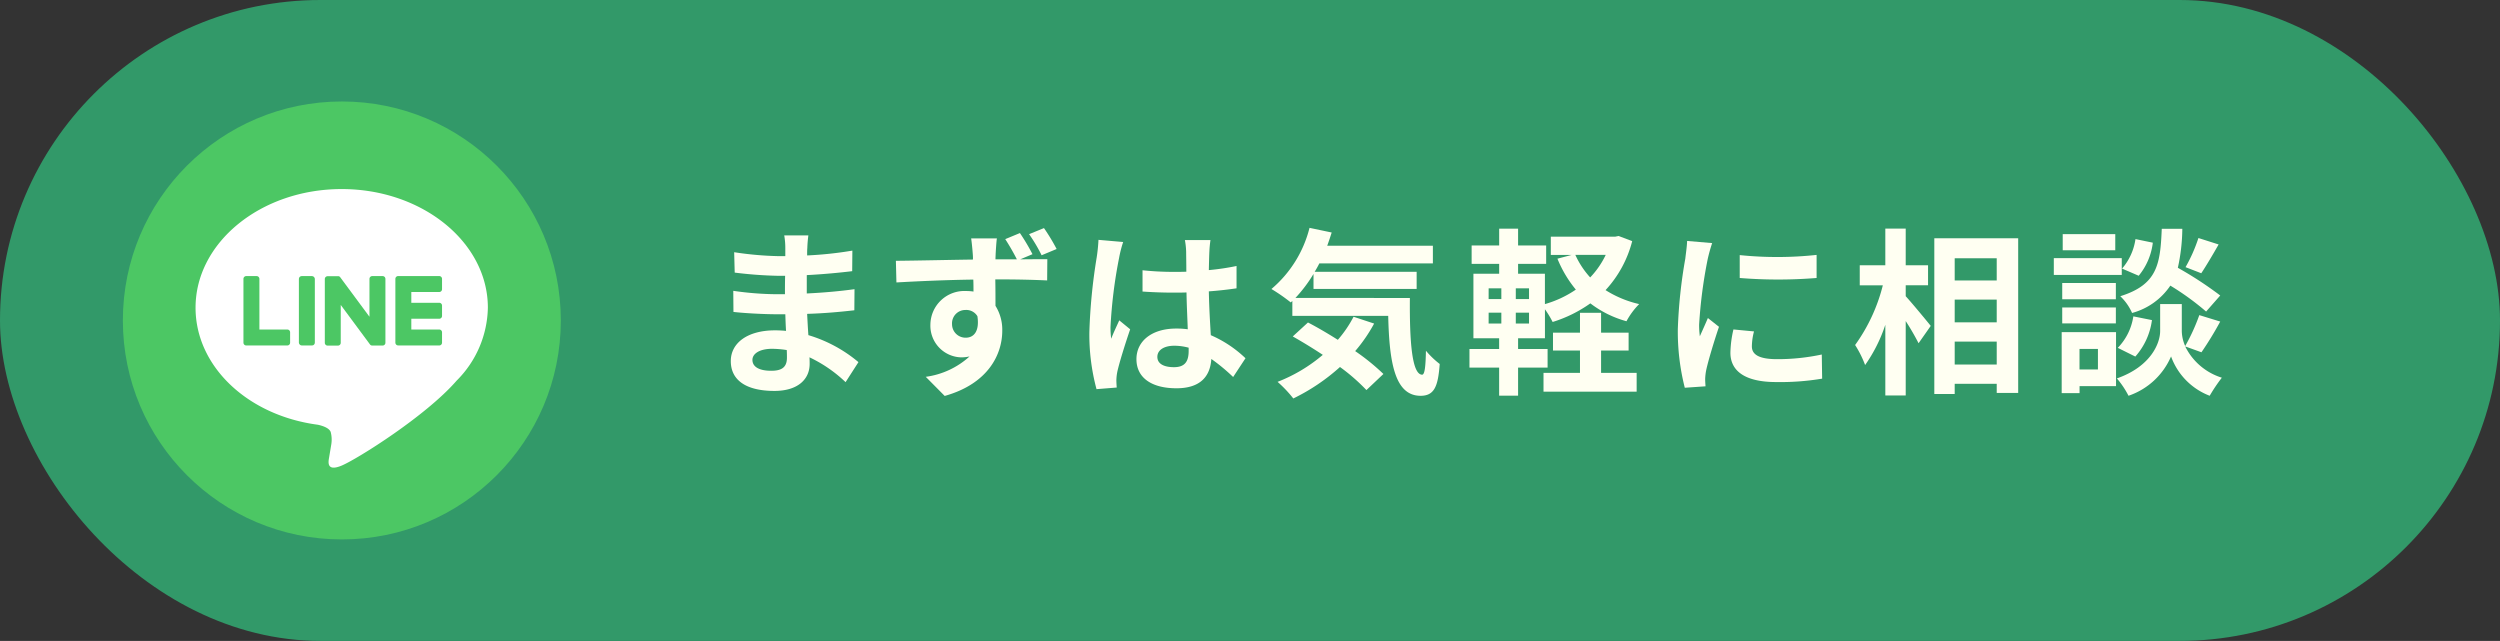
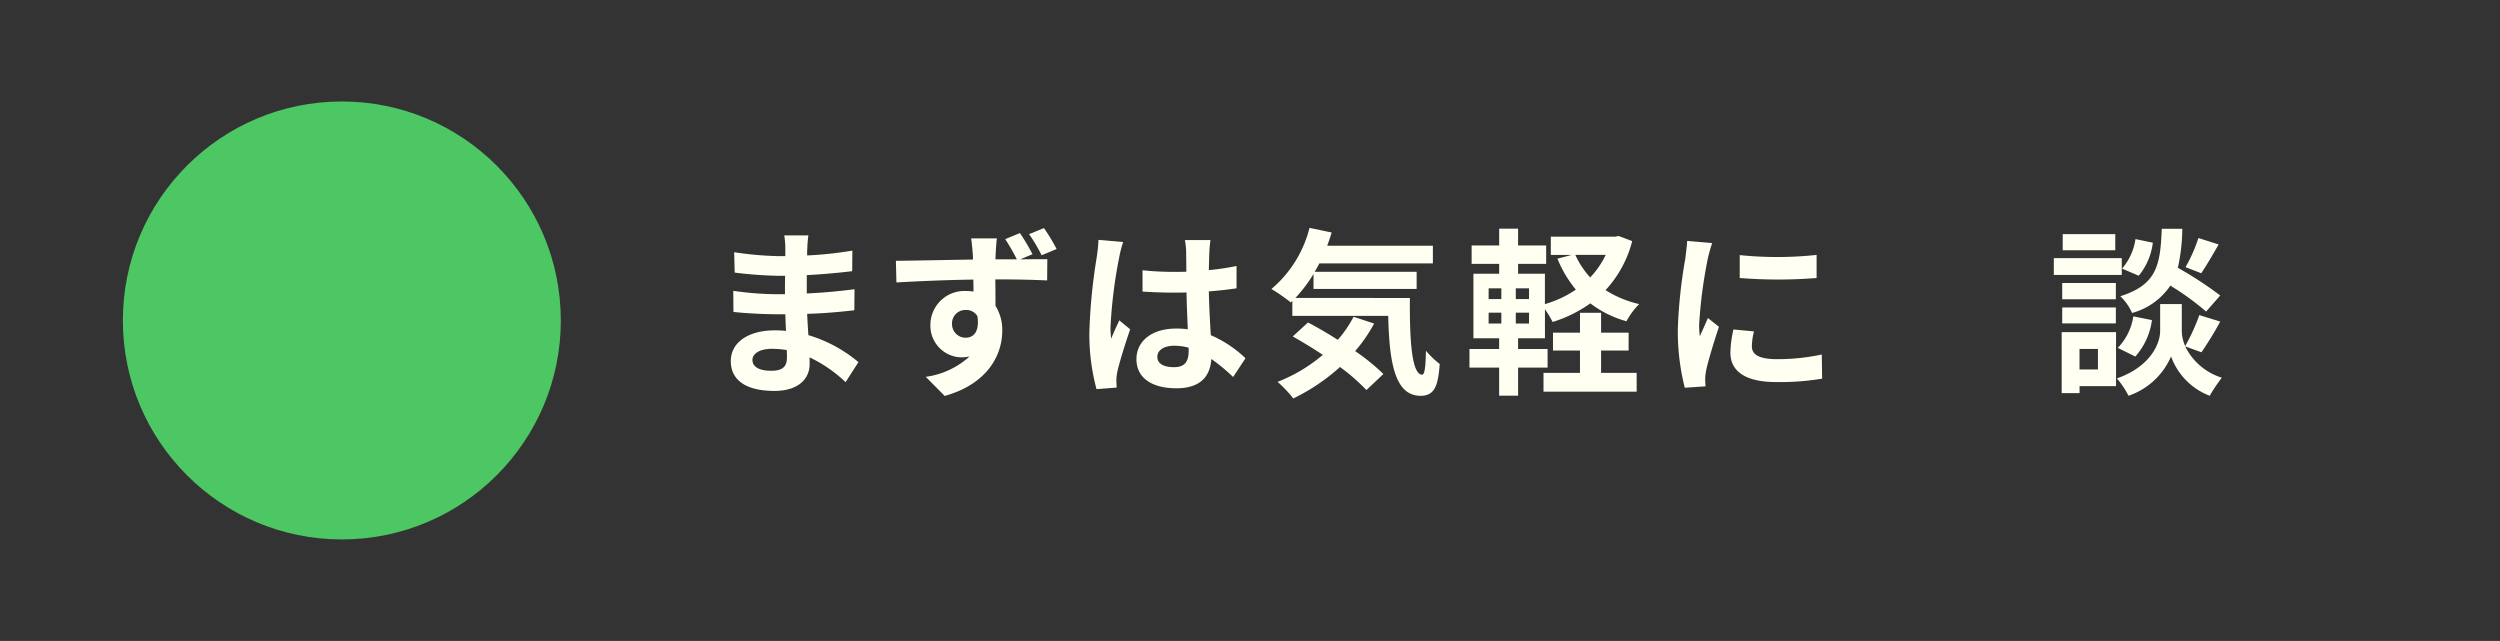
<svg xmlns="http://www.w3.org/2000/svg" id="コンポーネント_7_1" data-name="コンポーネント 7 – 1" width="268.612" height="68.862" viewBox="0 0 268.612 68.862">
  <rect x="0" y="0" width="268.612" height="68.862" fill="#333333" stroke="none" />
-   <rect id="長方形_271" data-name="長方形 271" width="268.612" height="68.862" rx="34.431" fill="#329969" />
  <g id="グループ_5568" data-name="グループ 5568" transform="translate(-186.589 -899.068)" style="isolation: isolate">
    <path id="パス_15664" data-name="パス 15664" d="M273.331,925.726c-.019.192-.019.48-.019.788a40.307,40.307,0,0,0,4.86-.519l-.019,2.209c-1.268.154-3.016.327-4.88.423V930.6c1.941-.095,3.574-.249,5.129-.46l-.018,2.266c-1.73.193-3.228.327-5.072.385.039.73.077,1.517.134,2.286a15.028,15.028,0,0,1,5.379,2.9l-1.383,2.152a14.713,14.713,0,0,0-3.88-2.67c.019.269.019.5.019.711,0,1.632-1.249,2.9-3.785,2.9-3.073,0-4.687-1.171-4.687-3.208,0-1.94,1.787-3.3,4.745-3.3a11.876,11.876,0,0,1,1.191.058c-.038-.6-.058-1.211-.077-1.787h-1c-1.115,0-3.3-.1-4.573-.25l-.019-2.267a33.875,33.875,0,0,0,4.63.365h.922c0-.634,0-1.325.019-1.978h-.711a44.159,44.159,0,0,1-4.707-.346l-.057-2.19a35.947,35.947,0,0,0,4.745.422h.749v-.9a7.712,7.712,0,0,0-.115-1.326h2.593A13.384,13.384,0,0,0,273.331,925.726Zm-3.881,13.179c1.019,0,1.691-.289,1.691-1.4,0-.211,0-.48-.019-.826a10.632,10.632,0,0,0-1.575-.134c-1.364,0-2.113.538-2.113,1.191C267.434,938.463,268.125,938.905,269.45,938.905Z" fill="#fffff2" />
    <path id="パス_15665" data-name="パス 15665" d="M297.524,926.379l-1.325.557c1.23-.019,2.344-.019,2.92-.019L299.1,929.2c-1.153-.057-2.978-.115-5.572-.115.02.98.02,2,.02,2.843a4.831,4.831,0,0,1,.729,2.67c0,2.517-1.478,5.687-6.185,7.012l-2.036-2.055a8.7,8.7,0,0,0,4.706-2.19,4.189,4.189,0,0,1-.883.1,3.4,3.4,0,0,1-3.324-3.516,3.654,3.654,0,0,1,3.861-3.611,5.044,5.044,0,0,1,.769.057c0-.422,0-.864-.019-1.287-2.9.039-5.9.173-8.261.307l-.057-2.324c2.189-.019,5.686-.1,8.279-.135a5.289,5.289,0,0,0-.019-.6c-.057-.768-.134-1.422-.173-1.671H293.7c-.057.307-.115,1.344-.134,1.652,0,.153-.019.365-.019.595h2.3a24.415,24.415,0,0,0-1.249-2.171l1.576-.653A21.858,21.858,0,0,1,297.524,926.379Zm-7.166,8.972c.808,0,1.5-.615,1.249-2.306a1.385,1.385,0,0,0-1.267-.672,1.436,1.436,0,0,0-1.46,1.518A1.45,1.45,0,0,0,290.358,935.351Zm9.76-9.529-1.614.672a16.67,16.67,0,0,0-1.345-2.266l1.6-.654A21.327,21.327,0,0,1,300.118,925.822Z" fill="#fffff2" />
    <path id="パス_15666" data-name="パス 15666" d="M306.829,926.783a51.283,51.283,0,0,0-.923,7.434,9.185,9.185,0,0,0,.077,1.249c.25-.673.577-1.326.865-1.979l1.172.961c-.538,1.575-1.153,3.534-1.383,4.572a5.319,5.319,0,0,0-.1.9c0,.192.019.518.038.787l-2.171.173a22.574,22.574,0,0,1-.768-6.147,60.706,60.706,0,0,1,.788-8.011,18.23,18.23,0,0,0,.191-1.883l2.652.231A12.468,12.468,0,0,0,306.829,926.783Zm9.7-.673c-.019.423-.038,1.134-.057,1.979a26.334,26.334,0,0,0,2.977-.442v2.4c-.922.135-1.921.25-2.977.327.038,1.863.134,3.4.211,4.707a12.594,12.594,0,0,1,3.727,2.478l-1.326,2.017a20.06,20.06,0,0,0-2.344-1.94c-.115,1.844-1.152,3.15-3.746,3.15-2.65,0-4.3-1.114-4.3-3.131,0-1.94,1.653-3.285,4.265-3.285a8.515,8.515,0,0,1,1.249.077c-.039-1.191-.115-2.594-.135-3.958-.461.02-.922.02-1.364.02-1.133,0-2.228-.039-3.361-.116v-2.286a32.045,32.045,0,0,0,3.361.173c.442,0,.9,0,1.345-.019,0-.942-.019-1.729-.019-2.133a8.035,8.035,0,0,0-.135-1.268h2.748A12.189,12.189,0,0,0,316.53,926.11Zm-3.8,12.41c1.171,0,1.575-.614,1.575-1.748v-.346a5.952,5.952,0,0,0-1.537-.211c-1.1,0-1.826.461-1.826,1.191C310.939,938.194,311.708,938.52,312.727,938.52Z" fill="#fffff2" />
    <path id="パス_15667" data-name="パス 15667" d="M338.073,931.086c-.038,4.61.212,8.241,1.326,8.241.289-.019.366-1.018.4-2.574a9.225,9.225,0,0,0,1.479,1.422c-.173,2.4-.576,3.419-2.055,3.419-2.8,0-3.363-3.669-3.478-8.587h-10.3v-1.6l-.173.154a18.755,18.755,0,0,0-2.075-1.441,12.631,12.631,0,0,0,4.093-6.57l2.382.5c-.154.48-.308.96-.481,1.421h11.354v1.9h-12.2c-.155.308-.328.615-.5.9H338.8v1.844H327.719v-1.613a15.209,15.209,0,0,1-1.941,2.574Zm-3.842,2.747a16.476,16.476,0,0,1-2.036,2.958,23.561,23.561,0,0,1,3.035,2.459l-1.825,1.729a20.671,20.671,0,0,0-2.842-2.478,21.515,21.515,0,0,1-5.015,3.381,13.313,13.313,0,0,0-1.691-1.786,17,17,0,0,0,4.861-2.9c-1.1-.73-2.209-1.4-3.228-1.979l1.634-1.5c1,.518,2.112,1.172,3.208,1.863a12.514,12.514,0,0,0,1.69-2.478Z" fill="#fffff2" />
    <path id="パス_15668" data-name="パス 15668" d="M361.96,924.977a12.208,12.208,0,0,1-2.863,5.263,11.54,11.54,0,0,0,3.612,1.5,7.914,7.914,0,0,0-1.364,1.844,11.308,11.308,0,0,1-3.881-1.921,14.234,14.234,0,0,1-4.053,2,10,10,0,0,0-.826-1.364v3.112H349.7v1.153h3.17v2H349.7v3.016h-2.036v-3.016h-3.189v-2h3.189v-1.153H344.9v-6.935h2.767v-1.056h-2.959v-1.979h2.959v-1.806H349.7v1.806h3.016v1.979H349.7v1.056h2.882v3.266a11.485,11.485,0,0,0,3.323-1.556,12.7,12.7,0,0,1-1.978-3.324l1.517-.4h-2.228V924.5h6.9l.385-.076ZM346.533,931.2H347.9v-1.153h-1.364Zm0,2.632H347.9v-1.172h-1.364Zm4.342-3.785h-1.422V931.2h1.422Zm0,2.613h-1.422v1.172h1.422Zm7.742,6.474h3.822v2.017H352.431v-2.017h3.919v-2.4h-2.9v-1.921h2.9V932.68h2.267v2.133h2.958v1.921h-2.958Zm-2.766-12.679a9.27,9.27,0,0,0,1.594,2.421,9.245,9.245,0,0,0,1.671-2.421Z" fill="#fffff2" />
    <path id="パス_15669" data-name="パス 15669" d="M370.074,926.9a50.9,50.9,0,0,0-.923,7.05,9.214,9.214,0,0,0,.078,1.249c.288-.653.6-1.326.864-1.96l1.191.942c-.538,1.594-1.172,3.688-1.383,4.706a5.886,5.886,0,0,0-.1.9c0,.212.019.519.039.788l-2.229.154a24.532,24.532,0,0,1-.749-6.282,53.459,53.459,0,0,1,.807-7.608c.057-.538.173-1.268.191-1.882l2.691.23A17.419,17.419,0,0,0,370.074,926.9Zm4.745,9.394c0,.845.73,1.364,2.69,1.364a22.682,22.682,0,0,0,4.821-.5l.039,2.594a27.265,27.265,0,0,1-4.957.365c-3.3,0-4.9-1.172-4.9-3.151a11.754,11.754,0,0,1,.326-2.5l2.21.211A6.509,6.509,0,0,0,374.819,936.292Zm6.954-9.836v2.478a51.427,51.427,0,0,1-8.26,0v-2.459A39.45,39.45,0,0,0,381.773,926.456Z" fill="#fffff2" />
-     <path id="パス_15670" data-name="パス 15670" d="M391.348,930.894c.672.73,2.305,2.708,2.689,3.189l-1.307,1.863a27.476,27.476,0,0,0-1.382-2.382v7.992h-2.191v-7.589a16.429,16.429,0,0,1-2.171,4.323,11.267,11.267,0,0,0-1.075-2.152,18.723,18.723,0,0,0,2.978-6.416H386.41V927.57h2.747v-3.938h2.191v3.938h2.4v2.152h-2.4Zm12.084-6.225v16.618h-2.306v-.98h-4.515V941.4h-2.19V924.669Zm-6.821,2.152V929.2h4.515v-2.382Zm0,4.438V933.7h4.515v-2.439Zm4.515,6.973v-2.459h-4.515v2.459Z" fill="#fffff2" />
    <path id="パス_15671" data-name="パス 15671" d="M414.561,928.608h-7.3V926.8h7.3Zm-.615,11.949h-3.919v.749h-1.921v-6.551h5.84Zm-.019-9.337h-5.763v-1.748h5.763Zm-5.763.884h5.763v1.71h-5.763Zm5.7-6.147h-5.647v-1.729h5.647Zm-3.842,10.6v2.209h1.979v-2.209Zm11.354-.269a6.559,6.559,0,0,0,3.938,3.362,17.993,17.993,0,0,0-1.306,1.94,7.108,7.108,0,0,1-4.15-4.226,7.655,7.655,0,0,1-4.572,4.226,9.558,9.558,0,0,0-1.249-1.863c3.67-1.287,4.649-3.8,4.649-5.091v-2.9h2.325v2.9a4.139,4.139,0,0,0,.365,1.614,20.738,20.738,0,0,0,1.517-3.324l2.248.692a36.789,36.789,0,0,1-2.017,3.3Zm-7.242.154a6.152,6.152,0,0,0,1.671-3.382l2,.4a7.343,7.343,0,0,1-1.787,3.919Zm9.49-3.9a28.786,28.786,0,0,0-3.843-2.786,7.225,7.225,0,0,1-4.111,2.939,5.589,5.589,0,0,0-1.268-1.8c4-1.249,4.3-3.439,4.457-7.243h2.209a20.245,20.245,0,0,1-.48,4.188,39.847,39.847,0,0,1,4.553,2.978Zm-5.726-7.4a6.841,6.841,0,0,1-1.517,3.554l-1.786-.769a6.207,6.207,0,0,0,1.44-3.17Zm7.071.192c-.635,1.114-1.327,2.286-1.865,3.093l-1.69-.654a16.8,16.8,0,0,0,1.384-3.131Z" fill="#fffff2" />
  </g>
  <g id="グループ_5573" data-name="グループ 5573" transform="translate(-186.589 -899.068)">
    <circle id="楕円形_44" data-name="楕円形 44" cx="23.528" cy="23.528" r="23.528" transform="translate(199.79 909.971)" fill="#4cc764" />
    <g id="グループ_5572" data-name="グループ 5572">
      <g id="グループ_5571" data-name="グループ 5571">
        <g id="グループ_5569" data-name="グループ 5569">
-           <path id="パス_15672" data-name="パス 15672" d="M239.008,932.128c0-7.028-7.046-12.746-15.706-12.746S207.6,925.1,207.6,932.128c0,6.3,5.588,11.578,13.136,12.576.511.11,1.207.337,1.383.774a3.214,3.214,0,0,1,.051,1.42s-.184,1.109-.224,1.345c-.068.4-.316,1.553,1.361.847s9.045-5.326,12.34-9.119h0A11.343,11.343,0,0,0,239.008,932.128Z" fill="#fff" />
-         </g>
+           </g>
        <g id="グループ_5570" data-name="グループ 5570">
-           <path id="パス_15673" data-name="パス 15673" d="M233.783,936.187a.3.3,0,0,0,.3-.3v-1.114a.3.3,0,0,0-.3-.3h-3v-1.157h3a.3.3,0,0,0,.3-.3V931.9a.3.3,0,0,0-.3-.3h-3v-1.157h3a.3.3,0,0,0,.3-.3v-1.114a.3.3,0,0,0-.3-.3H229.37a.3.3,0,0,0-.3.3v.006h0v6.843h0v.005a.3.3,0,0,0,.3.3h4.413Z" fill="#4cc764" />
-           <path id="パス_15674" data-name="パス 15674" d="M217.46,936.187a.3.3,0,0,0,.3-.3v-1.114a.3.3,0,0,0-.3-.3h-3v-5.441a.3.3,0,0,0-.3-.3h-1.114a.3.3,0,0,0-.3.3v6.85h0v.005a.3.3,0,0,0,.3.3h4.413Z" fill="#4cc764" />
          <rect id="長方形_272" data-name="長方形 272" width="1.714" height="7.455" rx="0.3" transform="translate(218.703 928.732)" fill="#4cc764" />
          <path id="パス_15675" data-name="パス 15675" d="M227.7,928.732h-1.114a.3.3,0,0,0-.3.3V933.1l-3.136-4.235-.024-.031,0,0-.018-.019-.006-.005-.016-.014-.008-.006-.016-.011-.009-.005-.017-.009-.01-.005-.017-.008-.01,0-.018-.006-.011,0-.018,0-.012,0-.016,0h-1.135a.3.3,0,0,0-.3.3v6.855a.3.3,0,0,0,.3.3H222.9a.3.3,0,0,0,.3-.3v-4.07l3.14,4.24a.312.312,0,0,0,.078.076l0,0,.019.012.009.005.014.007.015.006.01,0,.02.007h.005a.29.29,0,0,0,.078.011H227.7a.3.3,0,0,0,.3-.3v-6.855A.3.3,0,0,0,227.7,928.732Z" fill="#4cc764" />
        </g>
      </g>
    </g>
  </g>
</svg>